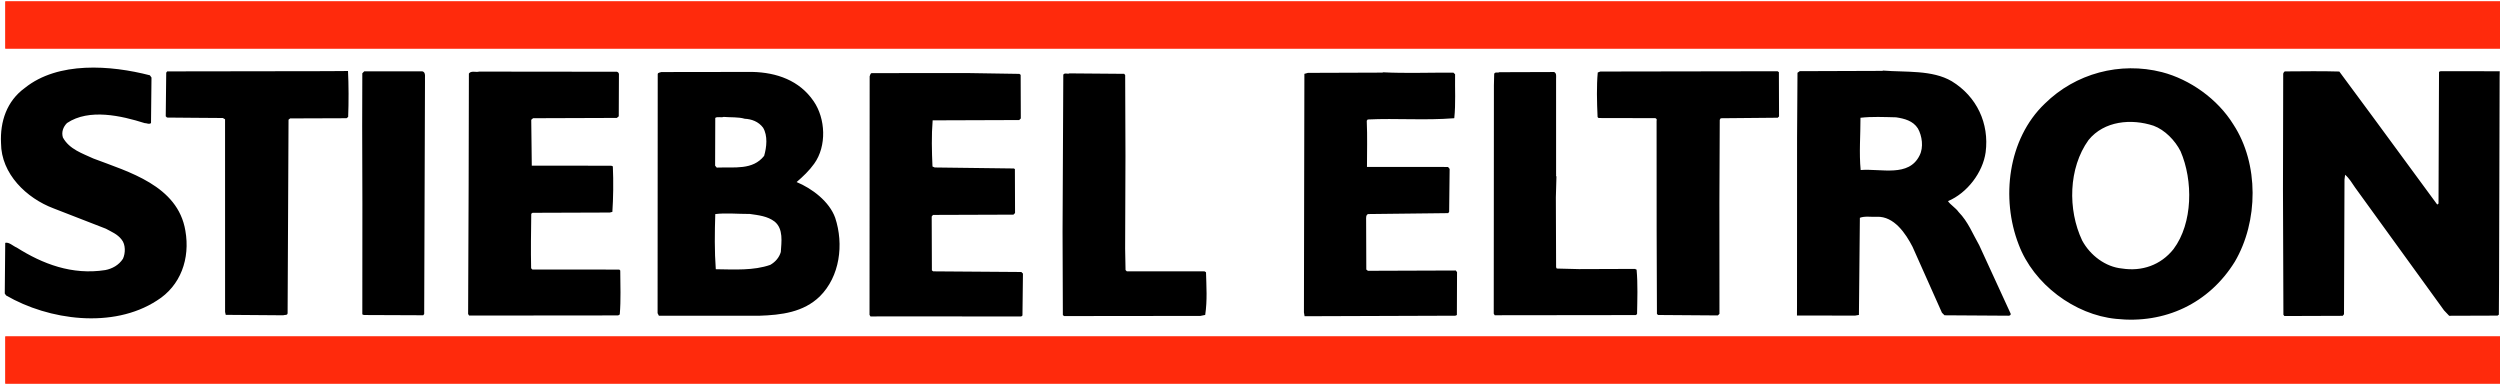
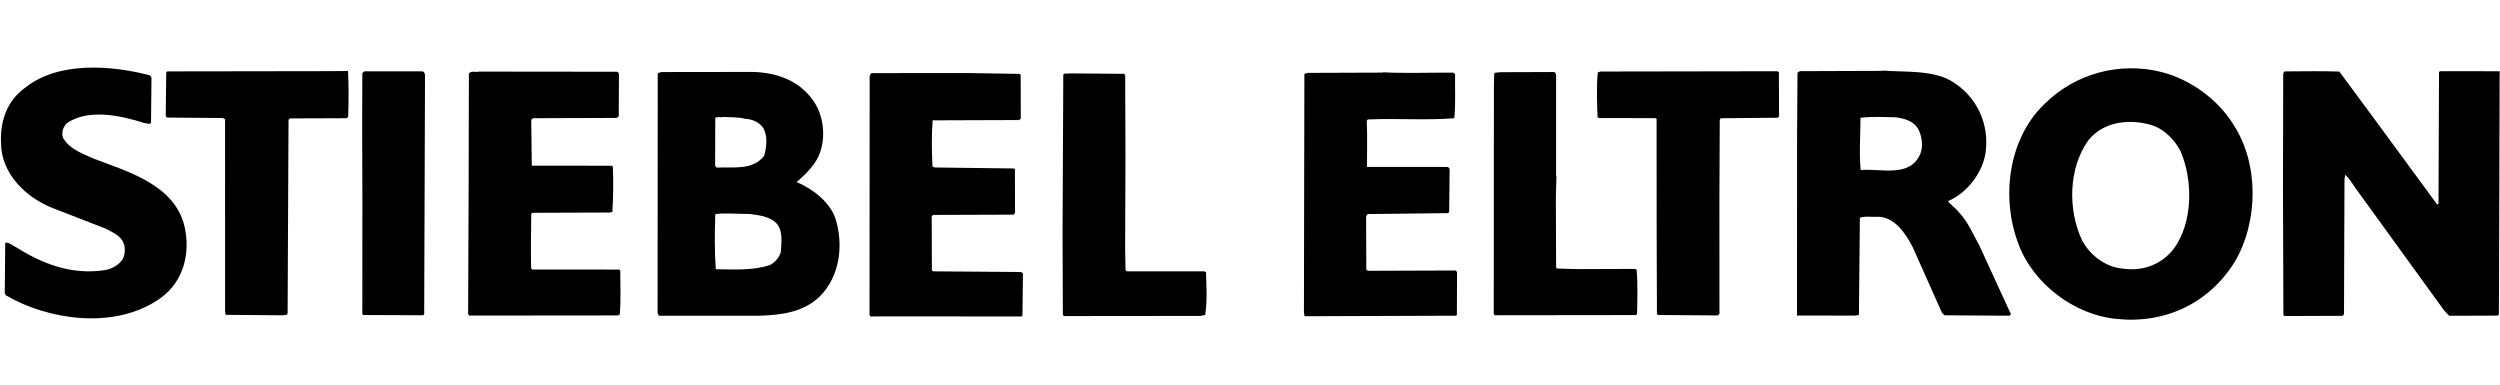
<svg xmlns="http://www.w3.org/2000/svg" height="385" viewBox="-.291 .15 779.772 119" width="2500">
  <path d="m46.459 23.093.502.698-.15 14.201c-.598.502-1.3.004-2 .006-7.208-2.274-17.316-4.639-24.2-.016-1.196 1.205-1.791 2.807-1.284 4.505 2.013 3.692 6.117 4.979 9.522 6.567 10.915 4.162 26.33 8.408 28.679 22.5 1.53 8.695-1.44 17.205-8.924 21.831-13.669 8.848-33.679 6.117-47.006-1.636l-.402-.599.144-15.799c1.199-.305 2.404.991 3.605 1.487 8.018 5.072 17.23 8.64 27.625 7.004 2.099-.407 4.195-1.515 5.488-3.52.793-1.703.884-4.403-.421-5.999-1.306-1.695-3.108-2.389-4.912-3.383l-16.322-6.343c-8.411-3.169-16.337-10.742-16.371-20.343-.323-6.698 1.754-13.105 7.44-17.226 10.372-8.335 26.776-7.092 38.987-3.935zm55.196-1.292c2.202 0 4.326-.047 6.601-.047.215 4.199.233 9.723.048 14.325l-.498.401-17.6.062-.499.401-.29 60.302c.003.8-.898.503-1.397.704l-17.901-.138-.203-.898-.009-60.101-.701-.397c-5.7.02-11.725-.14-17.401-.14l-.401-.399.153-13.6.298-.401zm29.801.055c1.201.296.707 1.998.811 3.098l-.248 72.584-.299.401-18.5-.077-.5-.198.021-34.7-.066-24.101.043-16.4.598-.602zm60.701.13c.401.199.501.298.603.698l-.054 13.201-.598.502-26.1.09c-.2.102-.399.302-.598.502 0 4.296.167 9.671.167 14.299l24.783.016.501.197c.217 4.8.135 10-.15 14.201l-.799.203-24.1.084-.399.301c-.079 6.101-.162 11.101-.041 17.001l.401.397 27.1.007.301.299c.016 4.6.231 8.999-.152 13.7l-.499.302-46.501.045-.301-.499.162-40.084.078-34.901c.697-1.002 2.199-.307 3.198-.611zm125.503.664.401.298.047 13.6-.498.502-27 .094c-.384 4.602-.266 9.801-.05 14.4l.7.298 24.702.313.301.199.048 13.7-.498.502-25.101.087-.397.501.058 16.8.401.299 27.501.204.501.499-.153 13.073-.399.302-39.5-.034-7.5.024-.302-.499.041-74.401c.199-.4.197-.9.597-1.002l30.5-.006zm33.001.385.088 25.2-.1 28.9.124 6.7.401.398 24.301.015.4.299c.115 4.4.432 8.688-.252 13.292l-1.499.305-42.5.048-.401-.298-.092-26.091.229-48.901c.397-.701 1.399-.104 1.898-.406l17.101.141zm102.399-.756.503.498c-.085 4.5.23 9.1-.253 13.701-9.197.731-18.101-.037-26.999.394l-.299.401c.218 5.099.067 9.377.067 14.399l25.283.013.502.599-.153 13.4-.298.4-25 .287c-.699.303-.596 1.202-.594 1.803l.055 15.499.501.399 27.4-.096.4.499-.053 13.399-.499.202-47 .163-.204-1.199.067-37.9.074-36.5 1.098-.304 23.301-.082.1-.1c7.202.376 14.701.05 22.001.125zm101.501-.154.048 13.801-.398.4-17.8.162-.298.501-.109 26.001.02 34.5-.498.502-18.601-.136-.401-.298-.09-25.9-.02-34.4c.198-.4-.103-.699-.403-.799l-17.7-.038-.301-.299c-.217-4.8-.334-9.699.052-13.9l.799-.303 55.3-.092zm-70.102-.056c.803.397.604 1.298.607 2.098l.004 29.601c.101.199-.198.801.203.999h-.1l-.178 6.401.075 21.8.201.399 6.901.176 17.6-.062c.101.199.201.199.401.199.415 4.498.232 9.499.147 13.899l-.398.301-44 .054-.303-.5.053-71.2.088-3.6c.297-.701 1.1-.204 1.598-.506zm255.15 13.713 20.296 27.63.399-.302.104-28 .054-13.101.5-.202c6.145 0 12.359.024 18.439.024l-.034 1.712-.179 63.701-.063 10.5-.398.302-15.101.053-1.605-1.694-27.734-38.305c-.904-1.297-1.81-2.893-3.114-3.988l-.194 1.5-.153 42.002-.399.501-18.199.063-.302-.398-.136-39.1.074-36.101c.1-.301.198-.501.497-.702 6.301-.022 11-.138 17.001.041zm-112.787 61.593-9.773-21.267c-2.012-3.493-3.425-7.288-6.437-10.378-.904-1.297-2.508-2.191-3.312-3.389 5.991-2.521 10.869-8.938 11.747-15.24 1.169-9.005-2.76-17.391-10.577-22.164-6.112-3.579-14.31-2.75-21.512-3.325v.1l-25.899.09-.698.502-.13 20.201-.018 52.5-.017 3.013 18.128.024 1.199-.204.295-30.302c1.497-.604 3.599-.212 5.298-.318 5.399-.219 9.02 5.27 11.133 9.362l9.172 20.567.803.798 20.001.13c.3.001.799-.201.597-.7zm-28.371-49.302c-3.376 6.912-11.986 4.042-18.385 4.564-.519-5.299-.038-11-.057-16.3 3.599-.413 7.3-.226 11.1-.139 2.602.391 5.304 1.081 6.813 3.476 1.307 2.296 1.82 5.895.529 8.399zm97.867-9.641c-4.928-7.982-13.549-14.053-22.257-16.322-13.111-3.354-26.999.394-36.566 9.827-11.562 11.04-13.697 29.647-8.146 43.929 4.643 12.385 17.477 21.939 30.381 23.194 15.205 1.647 28.983-4.801 37.038-17.829 7.356-12.525 7.593-30.526-.45-42.799zm-18.665 38.865c-3.982 5.015-9.875 7.035-16.079 6.057-5.102-.482-9.914-4.065-12.431-8.757-4.533-9.585-4.278-22.585 1.991-31.308 4.88-6.017 13.377-6.746 20.284-4.471 3.506 1.288 6.717 4.577 8.429 7.971 3.932 9.087 3.879 22.387-2.194 30.508zm-417.437-9.747c-1.818-5.094-7.232-9.175-12.039-11.159 1.994-1.706 3.988-3.613 5.48-5.719 3.98-5.514 3.551-14.112-.168-19.499-4.423-6.485-11.531-8.96-19.132-9.134l-28.401.04c-.399.202-1.1.104-1.098.704l-.041 74.501.403.798 31.201.01c7.099-.225 13.896-1.107 18.979-6.025 6.28-6.222 7.545-16.227 4.816-24.517zm-37.409-31.171c.698-.502 1.8-.006 2.599-.309 2.201.192 4.6-.016 6.602.577 2.101.093 4.303.885 5.71 2.78 1.509 2.494 1.121 6.096.331 8.799-3.584 4.513-9.188 3.432-14.788 3.651l-.502-.599zm20.446 41.83c-.494 1.701-1.689 3.105-3.286 4.011-5.194 1.818-11.095 1.439-16.996 1.359-.419-5.599-.34-11.499-.16-17.199 3.199-.411 7-.024 10.8-.038 2.701.391 5.502.682 7.708 2.373 2.809 2.291 2.123 6.394 1.934 9.494z" />
-   <path d="m1.481.15h778v14.5h-778zm0 104.5h778v14.5h-778z" fill="#ff2a0c" stroke="#ff2a0c" stroke-width=".3" />
</svg>